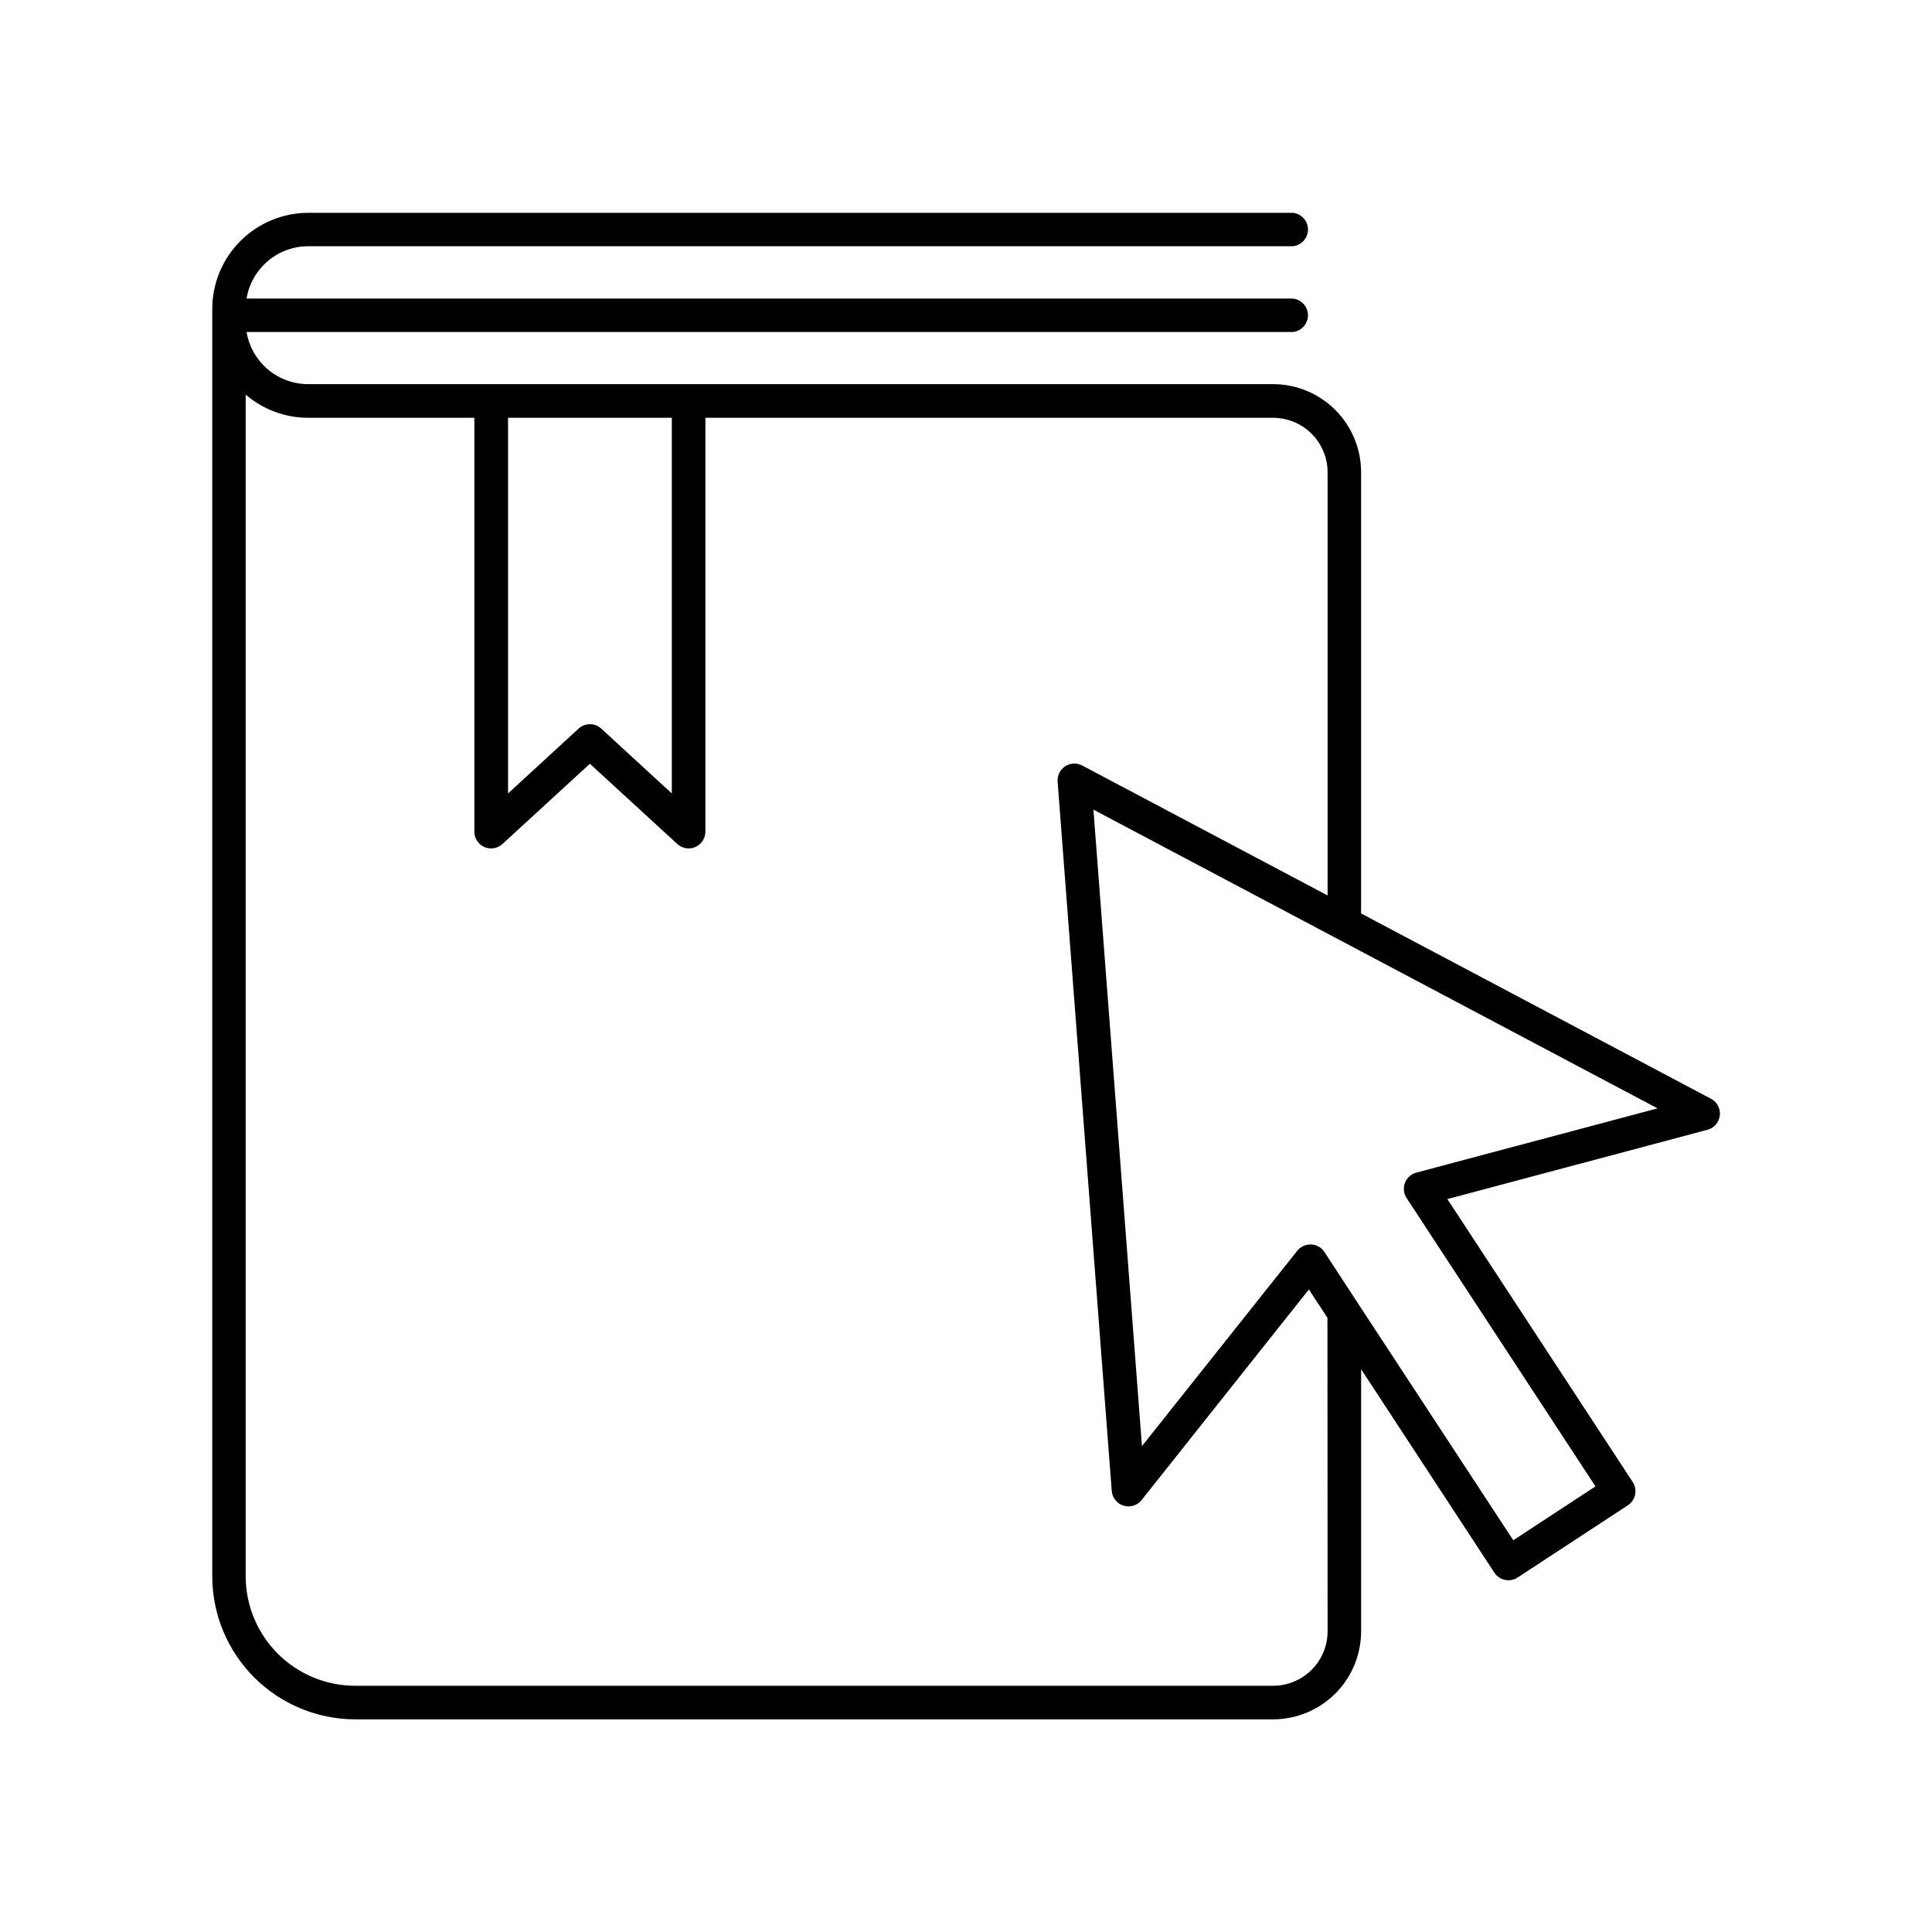
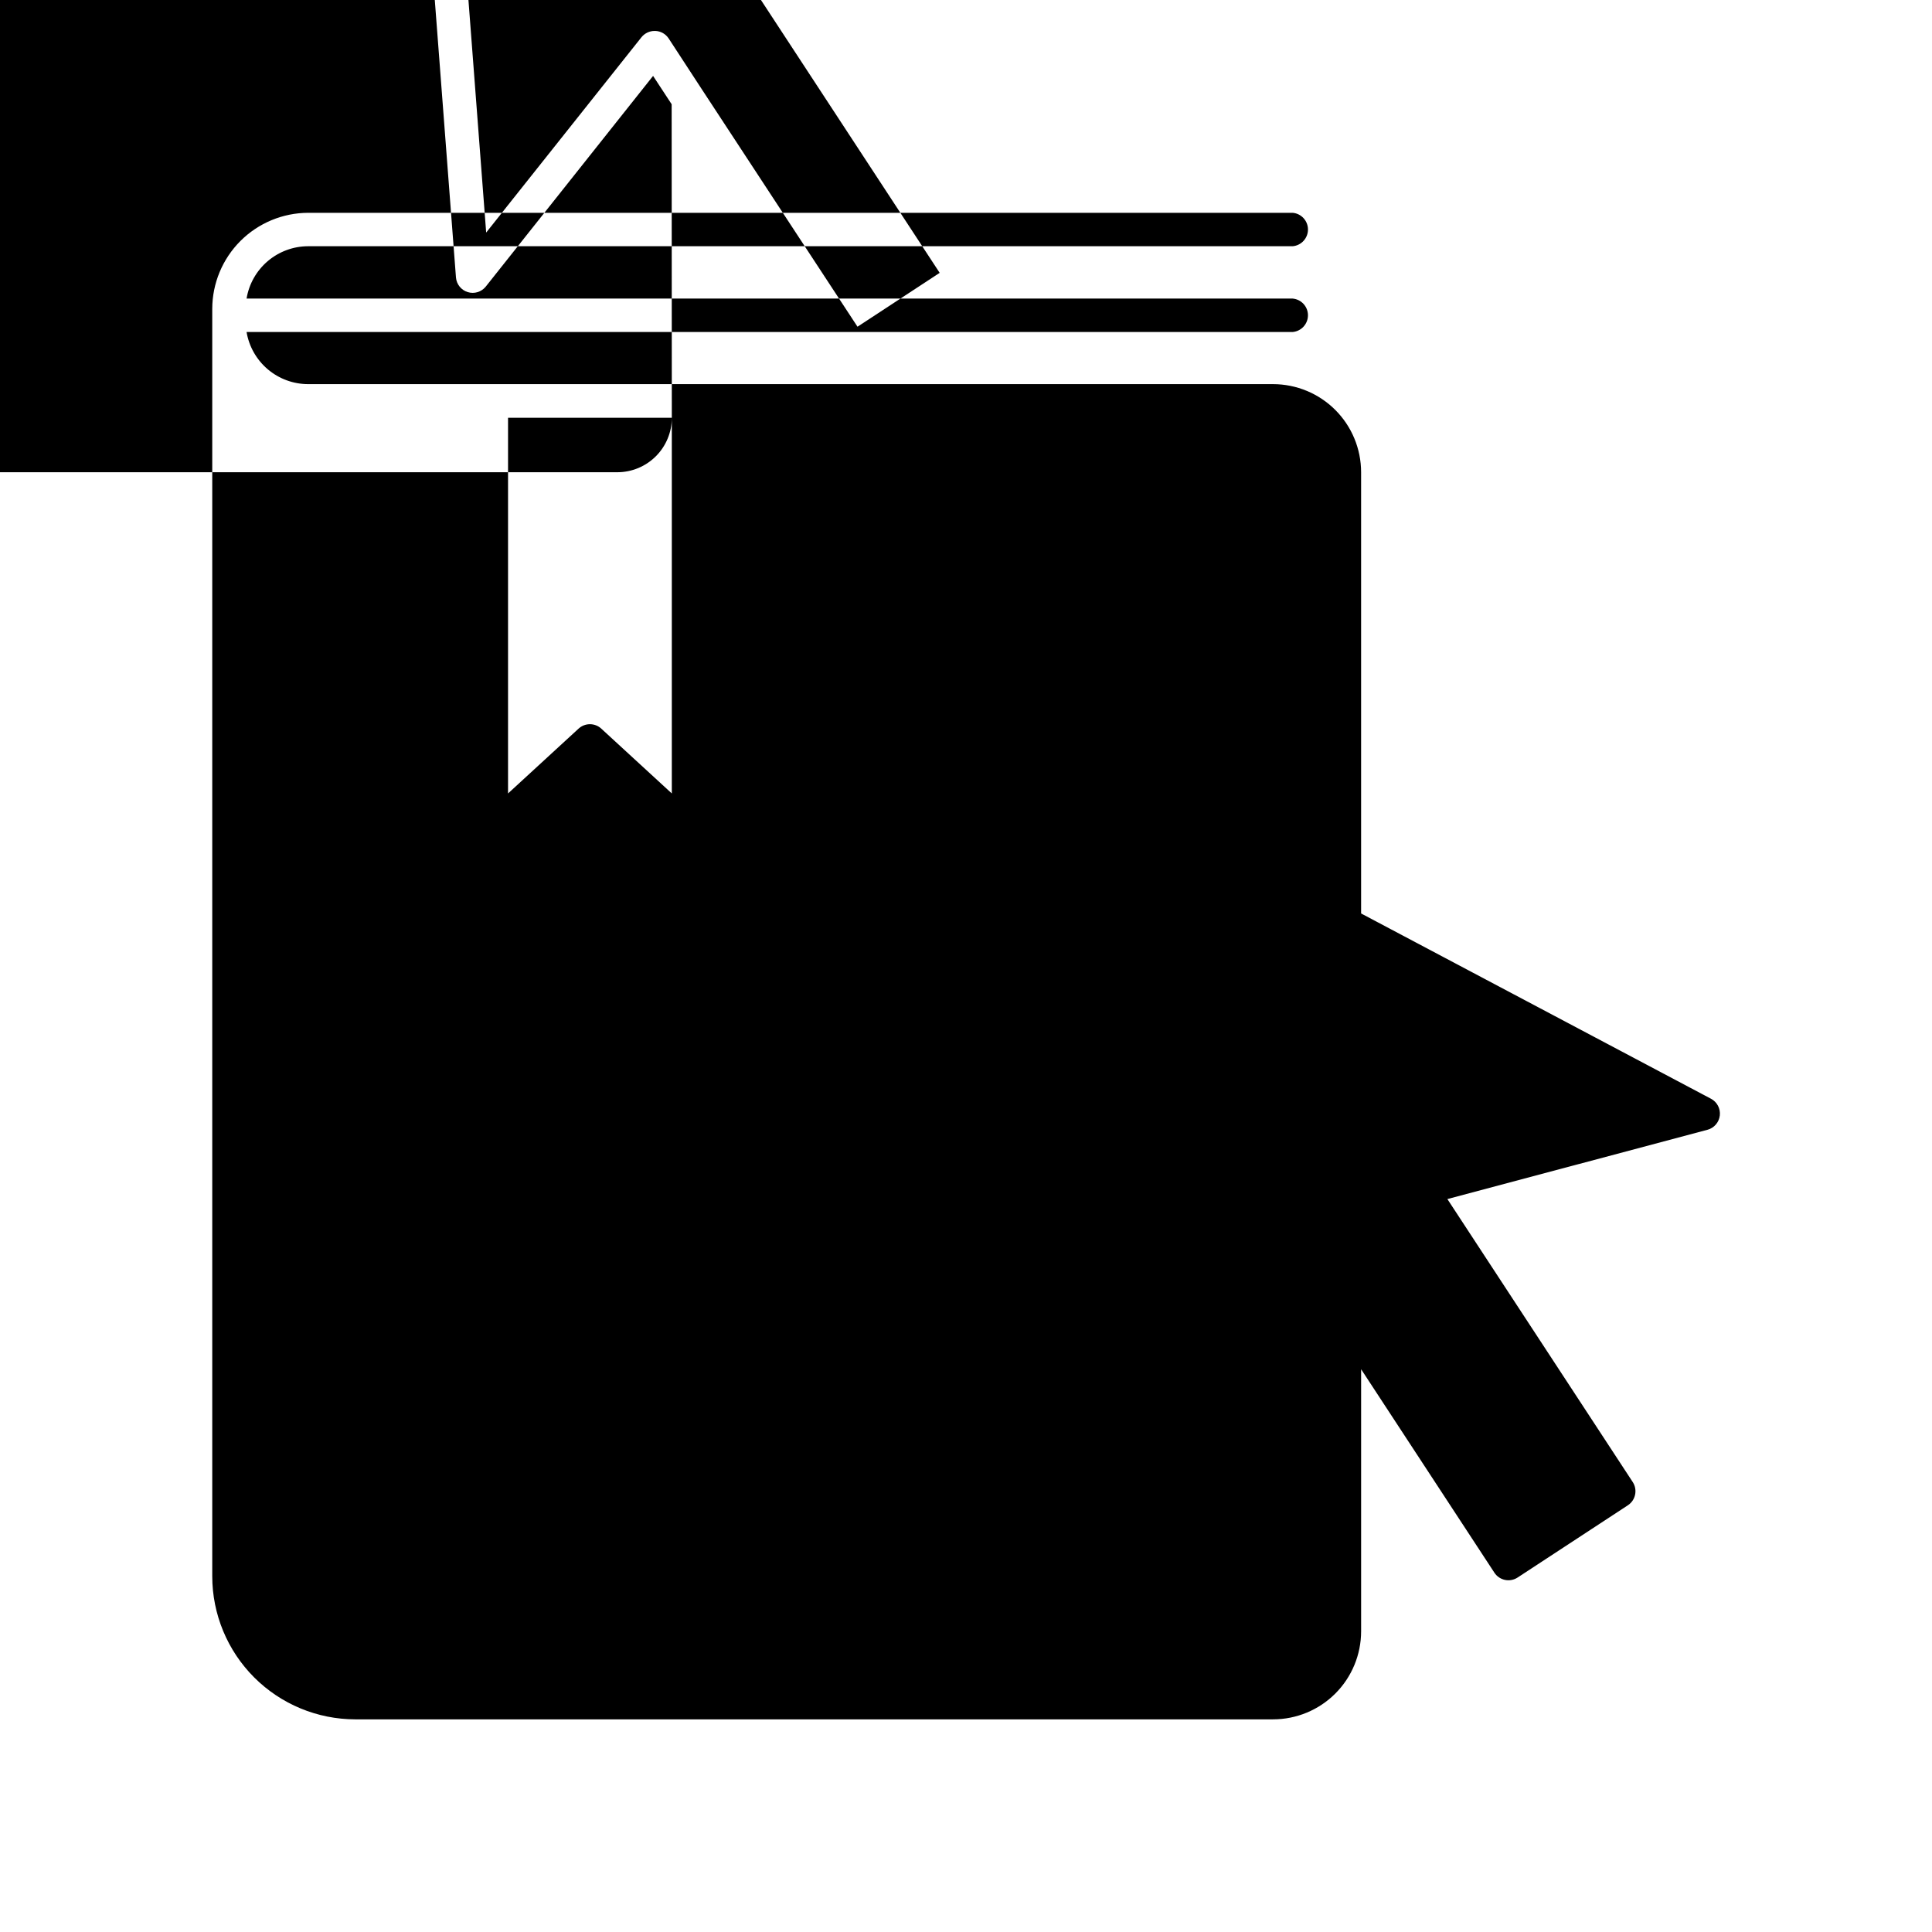
<svg xmlns="http://www.w3.org/2000/svg" fill="#000000" width="800px" height="800px" version="1.1" viewBox="144 144 512 512">
-   <path d="m597.43 435.18-92.723-49.102v-116.95c-0.008-6.184-2.465-12.113-6.836-16.488-4.371-4.371-10.301-6.832-16.484-6.84h-255.72c-3.914-0.004-7.703-1.395-10.691-3.922-2.988-2.531-4.984-6.035-5.633-9.895h277.25c2.285-0.215 4.031-2.133 4.031-4.43 0-2.293-1.746-4.211-4.031-4.426h-277.25c0.637-3.871 2.629-7.387 5.617-9.93 2.992-2.539 6.781-3.938 10.707-3.945h260.93c2.285-0.215 4.031-2.133 4.031-4.43 0-2.293-1.746-4.211-4.031-4.426h-260.93c-6.738 0.02-13.195 2.707-17.957 7.473-4.762 4.766-7.445 11.227-7.461 17.961v335.91c0.012 10.051 4.008 19.684 11.113 26.793 7.106 7.106 16.742 11.102 26.789 11.113h243.24c6.184-0.008 12.109-2.465 16.484-6.84 4.371-4.371 6.828-10.301 6.836-16.484v-69.461l35.316 53.914c0.645 0.988 1.66 1.676 2.812 1.918 1.156 0.238 2.359 0.012 3.348-0.637l29.215-19.141c2.051-1.348 2.629-4.102 1.289-6.16l-49.121-74.992 68.93-18.363-0.004 0.004c1.77-0.473 3.066-1.977 3.273-3.793s-0.723-3.574-2.336-4.434zm-275.39-180.46v99.555l-18.695-17.18v-0.004c-1.699-1.559-4.312-1.559-6.012 0l-18.695 17.18v-99.551zm173.79 321.6c-0.004 3.828-1.527 7.496-4.234 10.199-2.707 2.703-6.375 4.227-10.199 4.227h-243.29c-7.691-0.008-15.062-3.07-20.5-8.508-5.434-5.438-8.492-12.809-8.5-20.5v-313.18c4.606 3.981 10.488 6.168 16.57 6.16h44.035v109.67c-0.008 1.766 1.035 3.367 2.652 4.078 1.613 0.711 3.5 0.398 4.797-0.801l23.164-21.266 23.164 21.266c0.82 0.754 1.895 1.172 3.008 1.172 0.613 0 1.223-0.125 1.781-0.375 1.617-0.707 2.66-2.309 2.656-4.074v-109.67h150.46c3.82 0.008 7.484 1.523 10.191 4.227 2.703 2.699 4.231 6.359 4.242 10.18v112.18l-65.031-34.441v0.004c-1.434-0.758-3.16-0.676-4.516 0.211-1.352 0.883-2.117 2.434-2 4.051l14.348 188.02v-0.004c0.156 1.805 1.391 3.332 3.117 3.863 1.73 0.535 3.609-0.031 4.754-1.43l44.367-55.863 4.922 7.508zm23.508-121.56c-1.379 0.367-2.496 1.375-3.008 2.707-0.512 1.332-0.352 2.828 0.43 4.023l50.055 76.418-21.777 14.277-41.07-62.641-8.992-13.777c-0.785-1.184-2.094-1.918-3.512-1.969h-0.207c-1.355 0.004-2.641 0.625-3.484 1.684l-41.141 51.75-12.863-168.67 64.336 34.066 0.148 0.078 85.008 45.02z" />
+   <path d="m597.43 435.18-92.723-49.102v-116.95c-0.008-6.184-2.465-12.113-6.836-16.488-4.371-4.371-10.301-6.832-16.484-6.84h-255.72c-3.914-0.004-7.703-1.395-10.691-3.922-2.988-2.531-4.984-6.035-5.633-9.895h277.25c2.285-0.215 4.031-2.133 4.031-4.43 0-2.293-1.746-4.211-4.031-4.426h-277.25c0.637-3.871 2.629-7.387 5.617-9.93 2.992-2.539 6.781-3.938 10.707-3.945h260.93c2.285-0.215 4.031-2.133 4.031-4.43 0-2.293-1.746-4.211-4.031-4.426h-260.93c-6.738 0.02-13.195 2.707-17.957 7.473-4.762 4.766-7.445 11.227-7.461 17.961v335.91c0.012 10.051 4.008 19.684 11.113 26.793 7.106 7.106 16.742 11.102 26.789 11.113h243.24c6.184-0.008 12.109-2.465 16.484-6.84 4.371-4.371 6.828-10.301 6.836-16.484v-69.461l35.316 53.914c0.645 0.988 1.66 1.676 2.812 1.918 1.156 0.238 2.359 0.012 3.348-0.637l29.215-19.141c2.051-1.348 2.629-4.102 1.289-6.16l-49.121-74.992 68.93-18.363-0.004 0.004c1.77-0.473 3.066-1.977 3.273-3.793s-0.723-3.574-2.336-4.434zm-275.39-180.46v99.555l-18.695-17.18v-0.004c-1.699-1.559-4.312-1.559-6.012 0l-18.695 17.18v-99.551zc-0.004 3.828-1.527 7.496-4.234 10.199-2.707 2.703-6.375 4.227-10.199 4.227h-243.29c-7.691-0.008-15.062-3.07-20.5-8.508-5.434-5.438-8.492-12.809-8.5-20.5v-313.18c4.606 3.981 10.488 6.168 16.57 6.16h44.035v109.67c-0.008 1.766 1.035 3.367 2.652 4.078 1.613 0.711 3.5 0.398 4.797-0.801l23.164-21.266 23.164 21.266c0.82 0.754 1.895 1.172 3.008 1.172 0.613 0 1.223-0.125 1.781-0.375 1.617-0.707 2.66-2.309 2.656-4.074v-109.67h150.46c3.82 0.008 7.484 1.523 10.191 4.227 2.703 2.699 4.231 6.359 4.242 10.18v112.18l-65.031-34.441v0.004c-1.434-0.758-3.16-0.676-4.516 0.211-1.352 0.883-2.117 2.434-2 4.051l14.348 188.02v-0.004c0.156 1.805 1.391 3.332 3.117 3.863 1.73 0.535 3.609-0.031 4.754-1.43l44.367-55.863 4.922 7.508zm23.508-121.56c-1.379 0.367-2.496 1.375-3.008 2.707-0.512 1.332-0.352 2.828 0.43 4.023l50.055 76.418-21.777 14.277-41.07-62.641-8.992-13.777c-0.785-1.184-2.094-1.918-3.512-1.969h-0.207c-1.355 0.004-2.641 0.625-3.484 1.684l-41.141 51.75-12.863-168.67 64.336 34.066 0.148 0.078 85.008 45.02z" />
</svg>